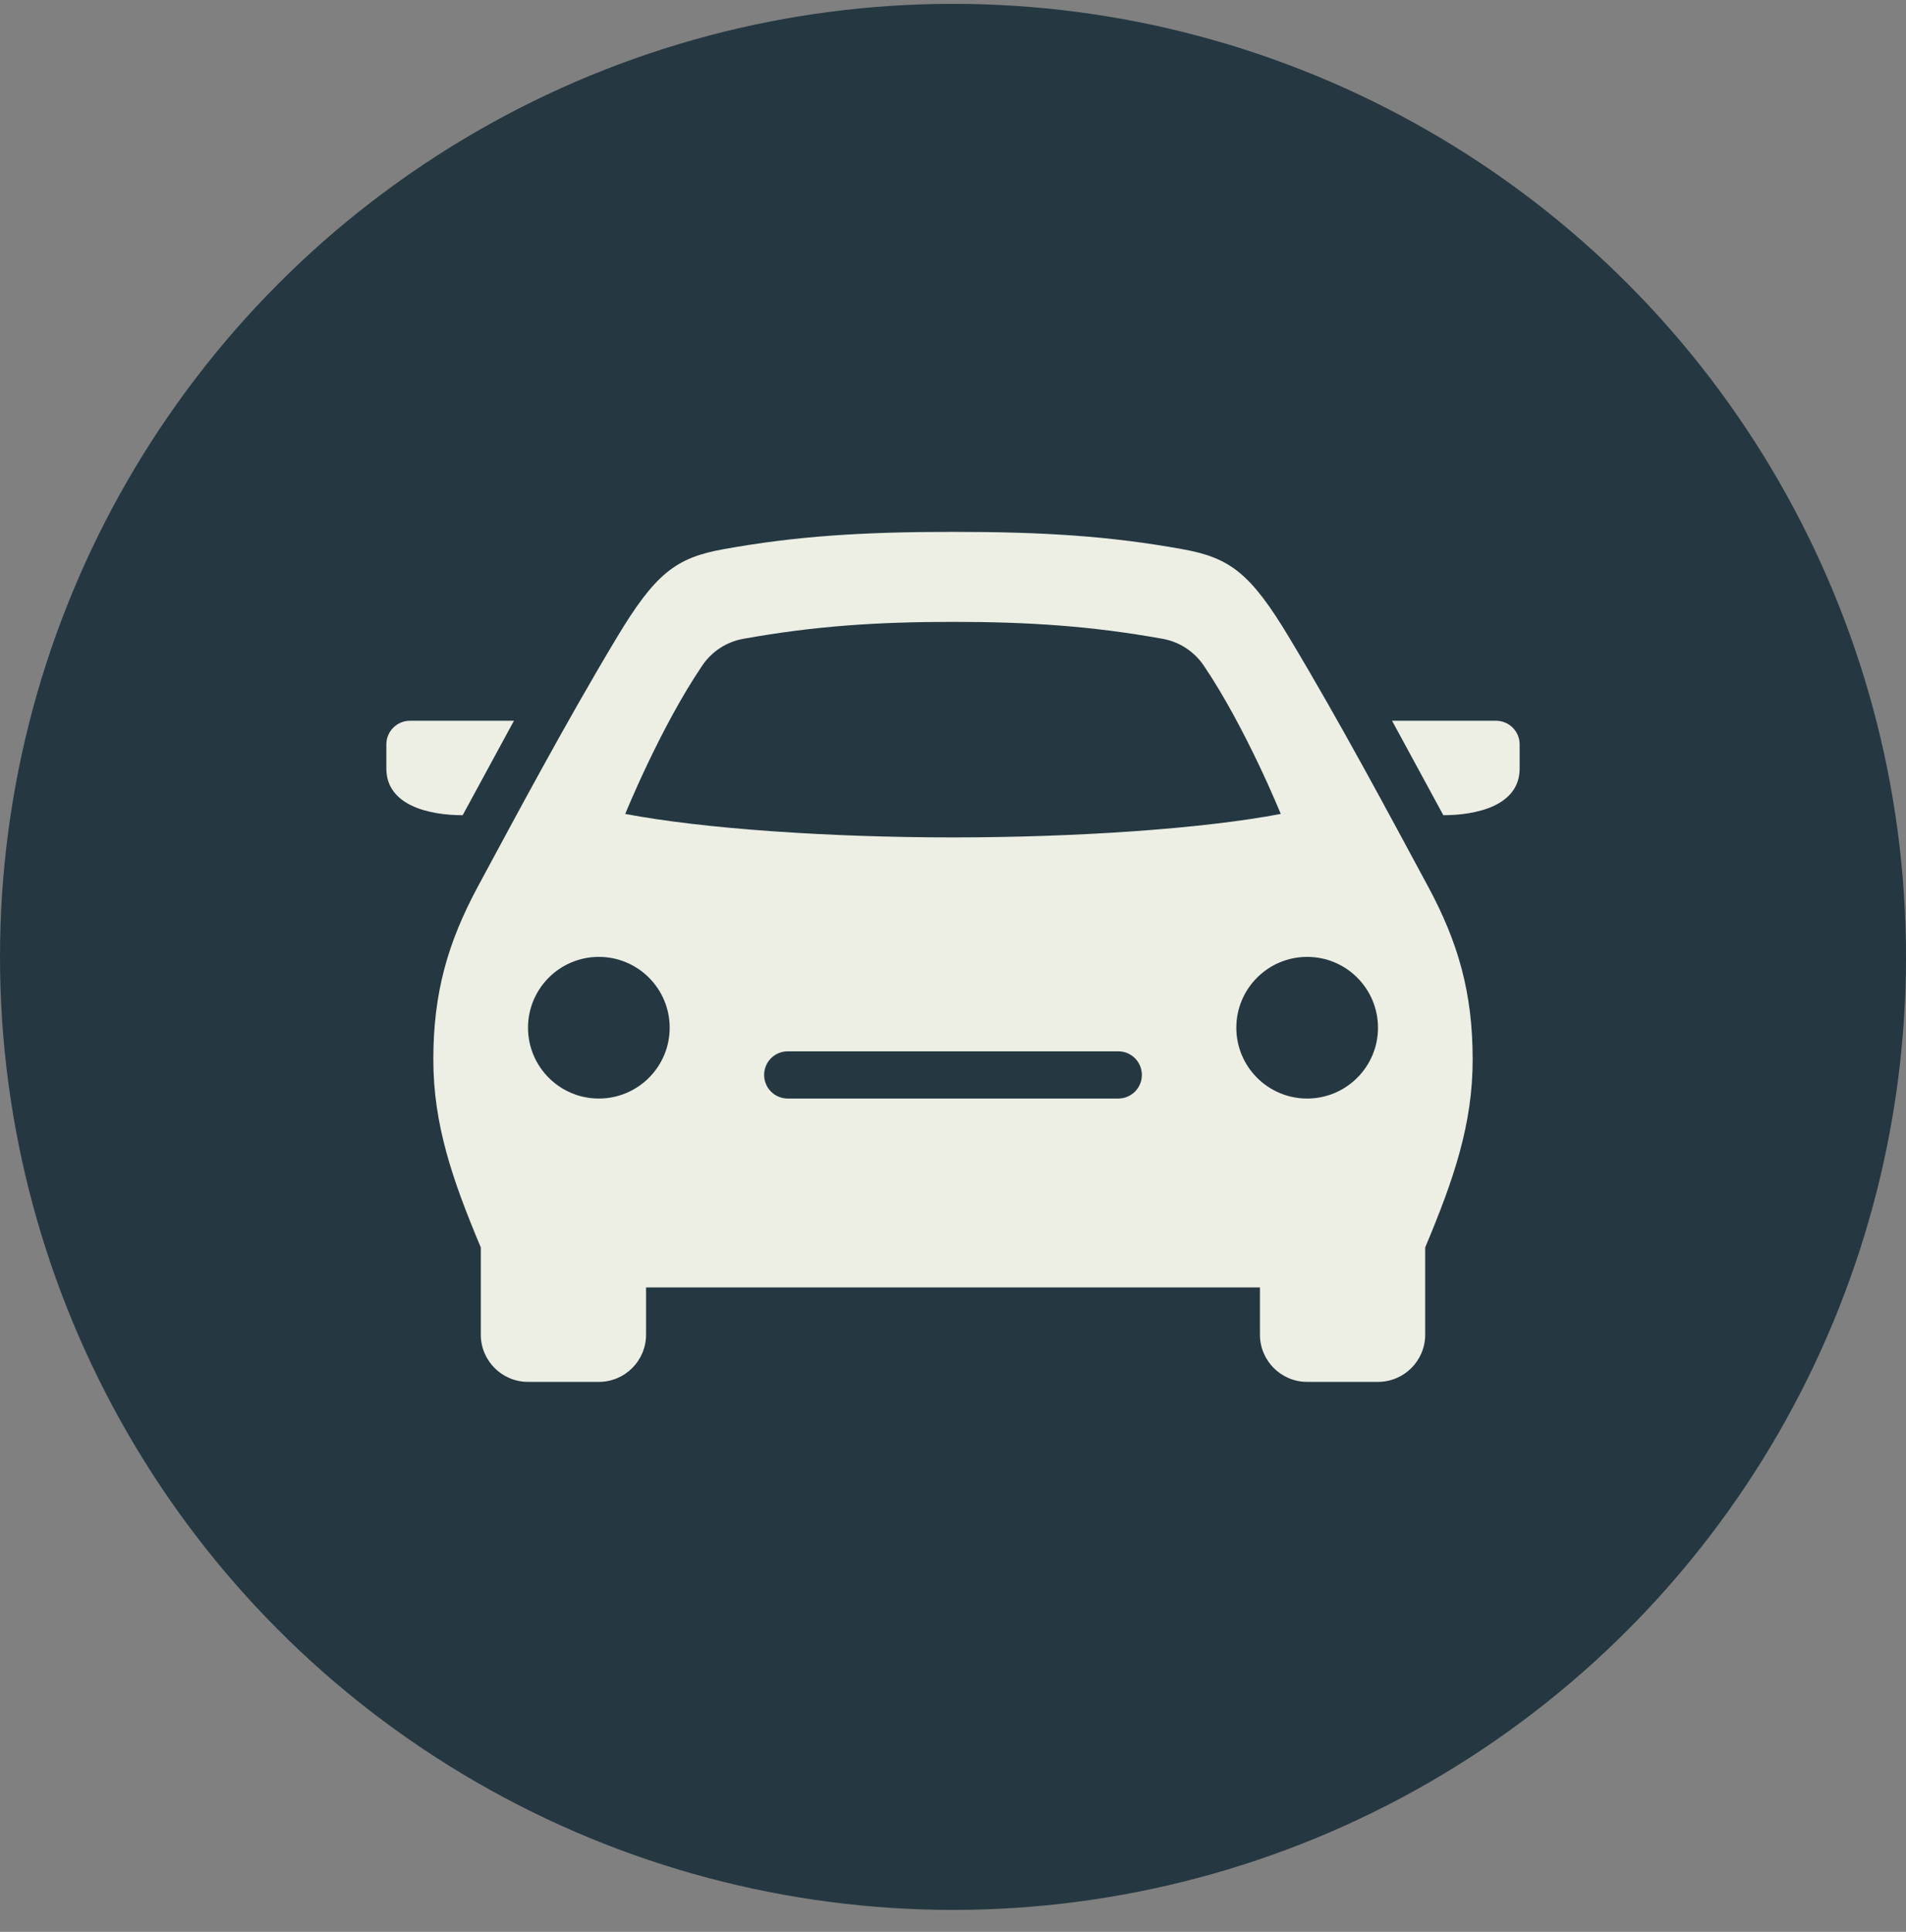
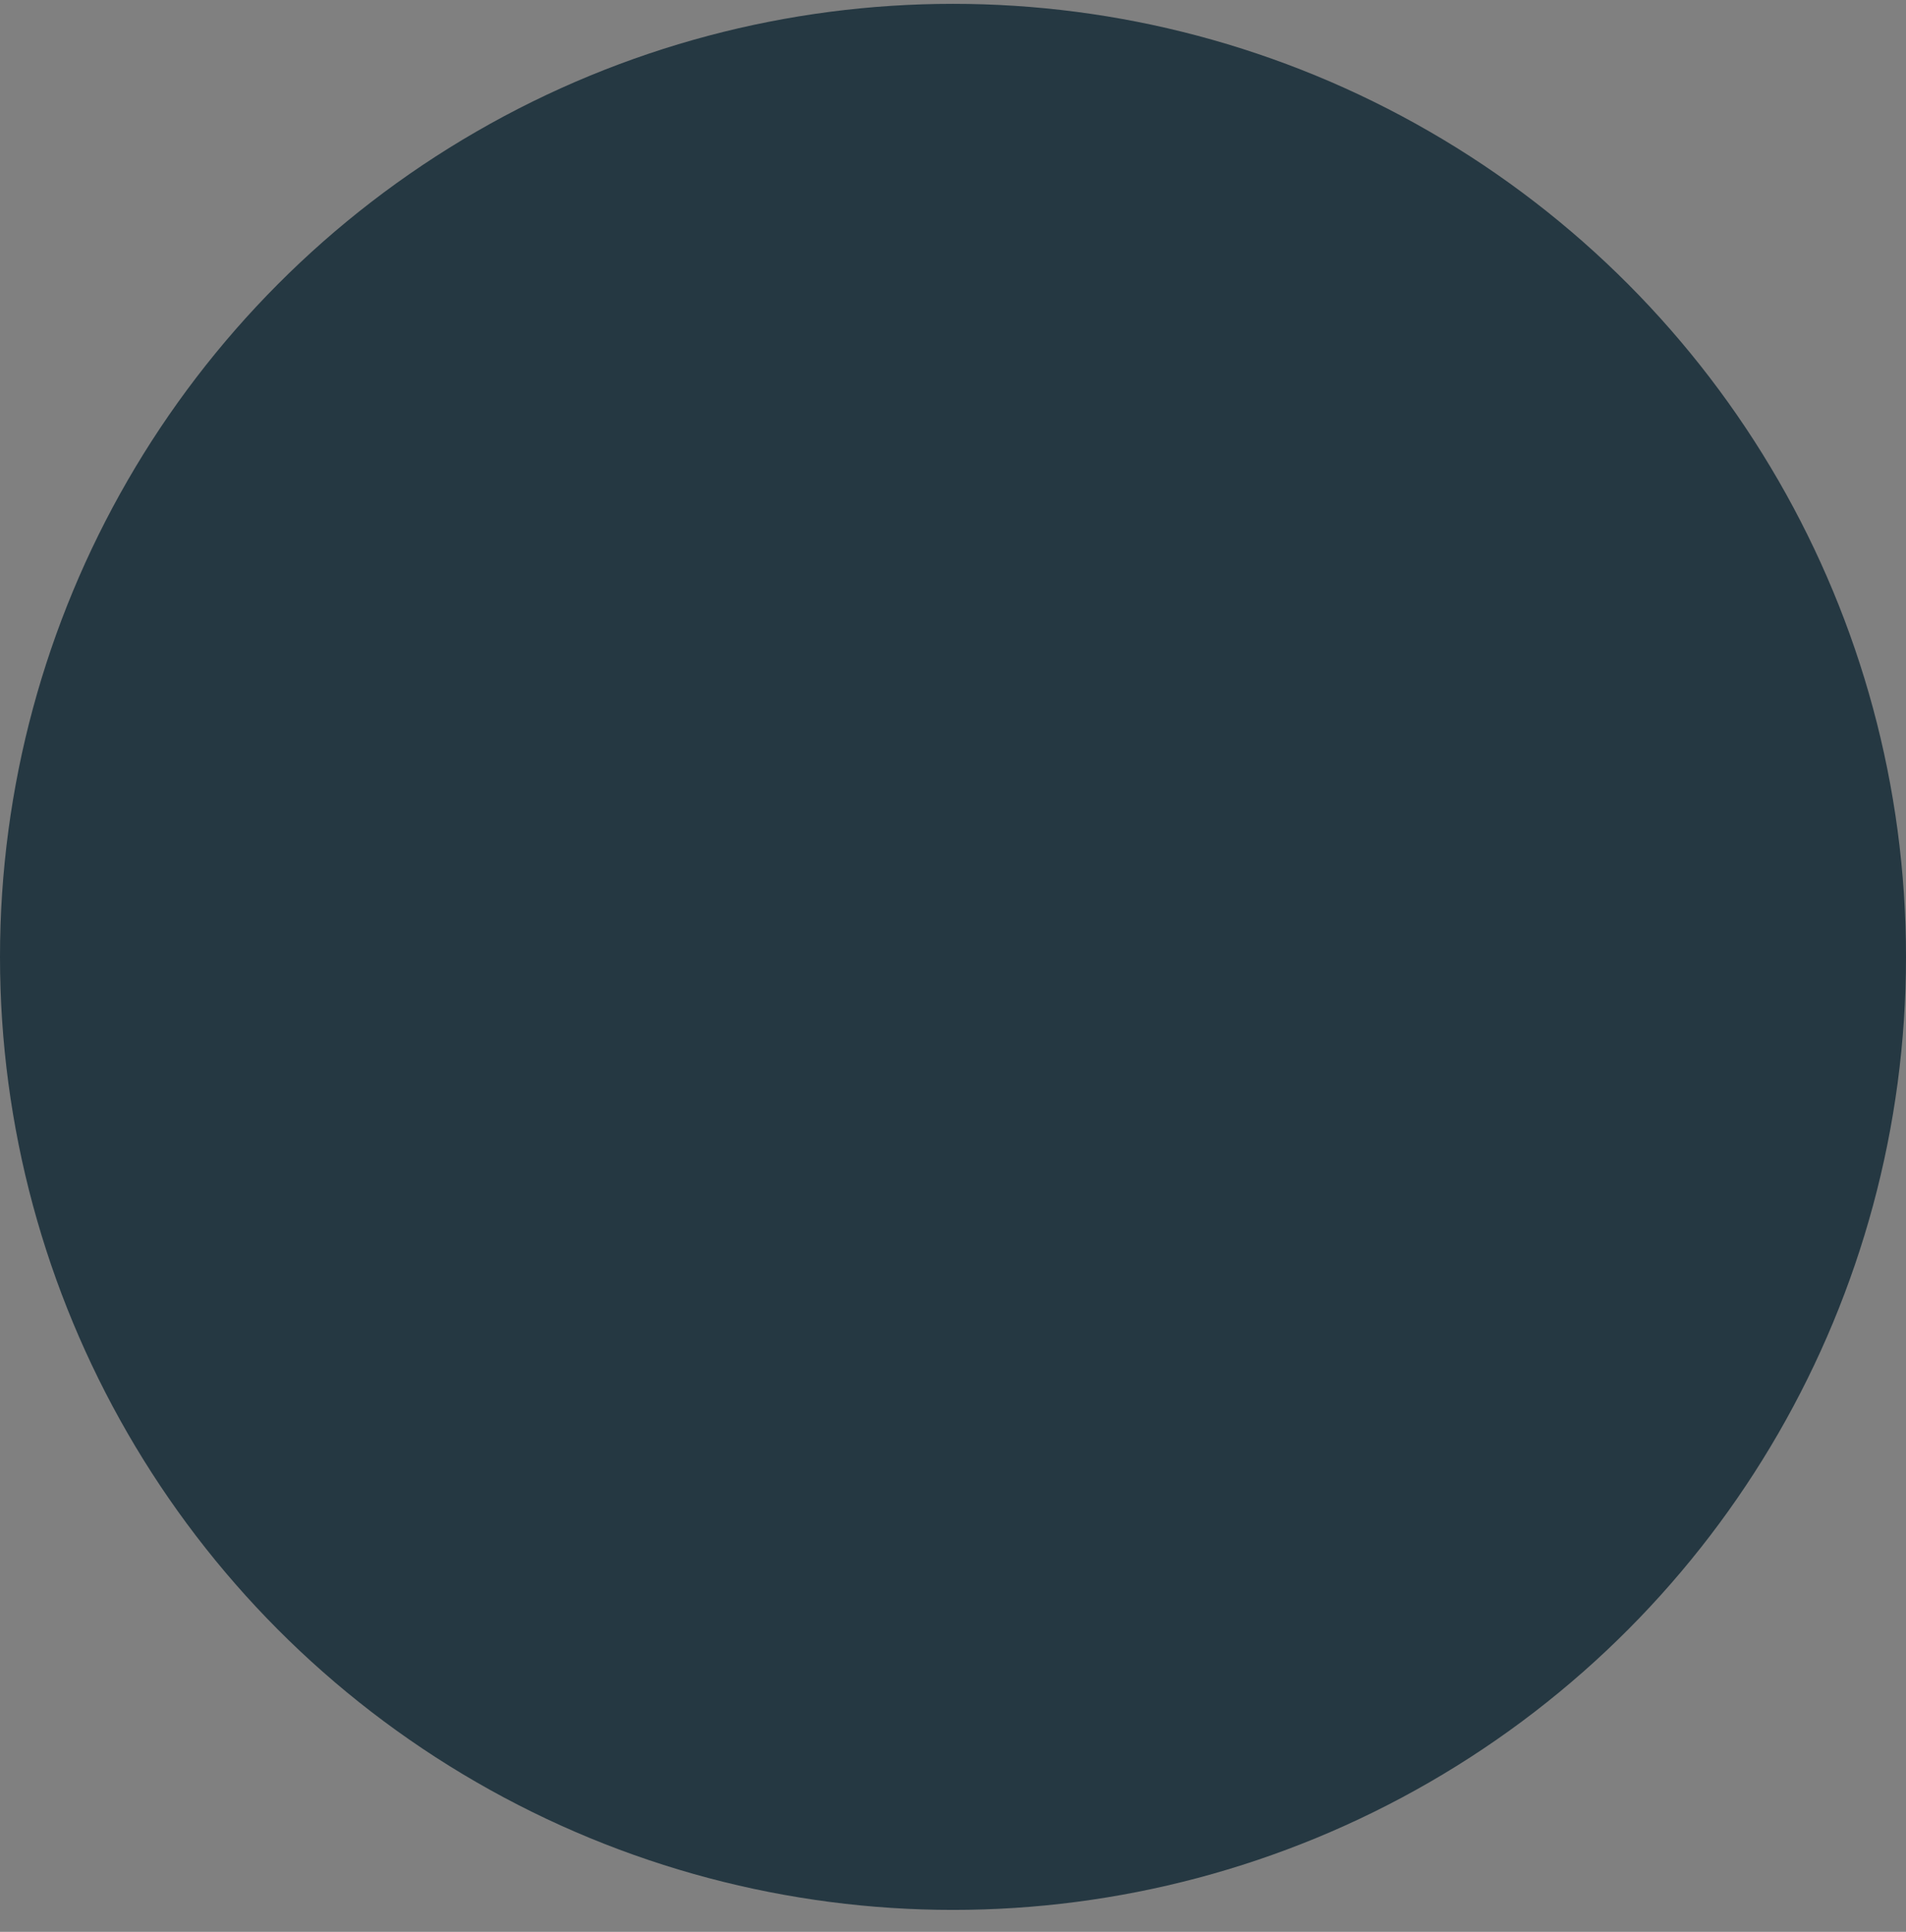
<svg xmlns="http://www.w3.org/2000/svg" width="74" height="75" viewBox="0 0 74 75" fill="none">
  <rect x="0" y="0" width="74" height="75" fill="#808080" stroke="none" />
  <circle cx="37" cy="37.149" r="37" fill="#253842" />
-   <path d="M58.083 27.982C58.589 27.982 59 28.393 59 28.899V29.836C59 31.29 57.302 31.649 56.037 31.649L54.046 27.982H58.083ZM55.441 34.41C56.613 36.584 57.176 38.539 57.176 41.131C57.176 43.643 56.448 45.775 55.333 48.429V51.816C55.333 52.828 54.512 53.649 53.5 53.649H50.75C49.738 53.649 48.917 52.828 48.917 51.816V49.982H25.083V51.816C25.083 52.828 24.262 53.649 23.25 53.649H20.5C19.488 53.649 18.667 52.828 18.667 51.816V48.429C17.552 45.775 16.824 43.643 16.824 41.131C16.824 38.539 17.387 36.584 18.558 34.41C20.078 31.592 21.952 28.079 23.93 24.781C25.448 22.248 26.244 21.652 28.107 21.318C30.915 20.814 33.456 20.649 37 20.649C40.544 20.649 43.085 20.814 45.894 21.318C47.756 21.652 48.552 22.248 50.07 24.781C52.048 28.079 53.922 31.592 55.441 34.41ZM26 39.899C26 38.381 24.768 37.149 23.25 37.149C21.732 37.149 20.5 38.381 20.5 39.899C20.5 41.417 21.732 42.649 23.25 42.649C24.768 42.649 26 41.417 26 39.899ZM44.333 41.732C44.333 41.226 43.923 40.816 43.417 40.816H30.583C30.077 40.816 29.667 41.226 29.667 41.732C29.667 42.238 30.077 42.649 30.583 42.649H43.417C43.923 42.649 44.333 42.238 44.333 41.732ZM49.725 31.599C49.725 31.599 48.368 28.252 46.735 25.839C46.365 25.293 45.791 24.919 45.142 24.801C42.372 24.303 39.944 24.143 37 24.143C34.056 24.143 31.628 24.303 28.858 24.801C28.209 24.917 27.635 25.291 27.265 25.839C25.631 28.25 24.275 31.599 24.275 31.599C27.282 32.173 32.175 32.511 37 32.511C41.825 32.511 46.718 32.173 49.725 31.599ZM53.5 39.899C53.5 38.381 52.268 37.149 50.75 37.149C49.232 37.149 48 38.381 48 39.899C48 41.417 49.232 42.649 50.75 42.649C52.268 42.649 53.5 41.417 53.5 39.899ZM19.954 27.982H15.917C15.411 27.982 15 28.393 15 28.899V29.836C15 31.29 16.698 31.649 17.963 31.649L19.954 27.982Z" fill="#EDEEE4" />
</svg>